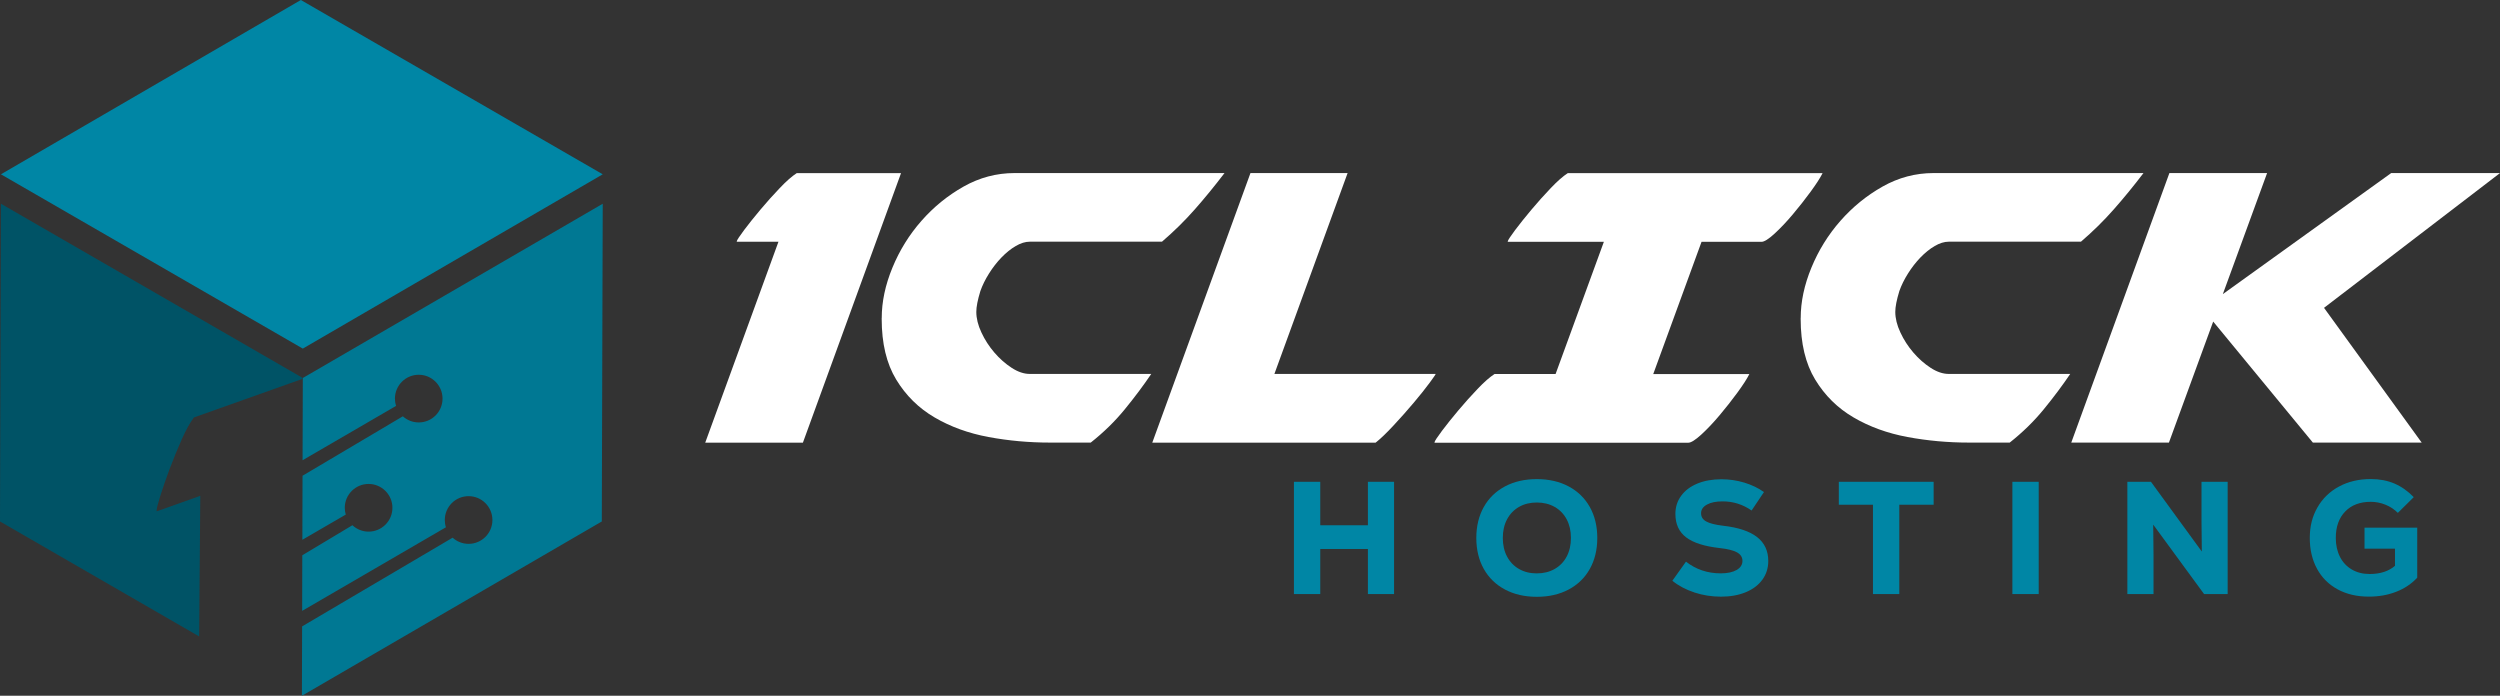
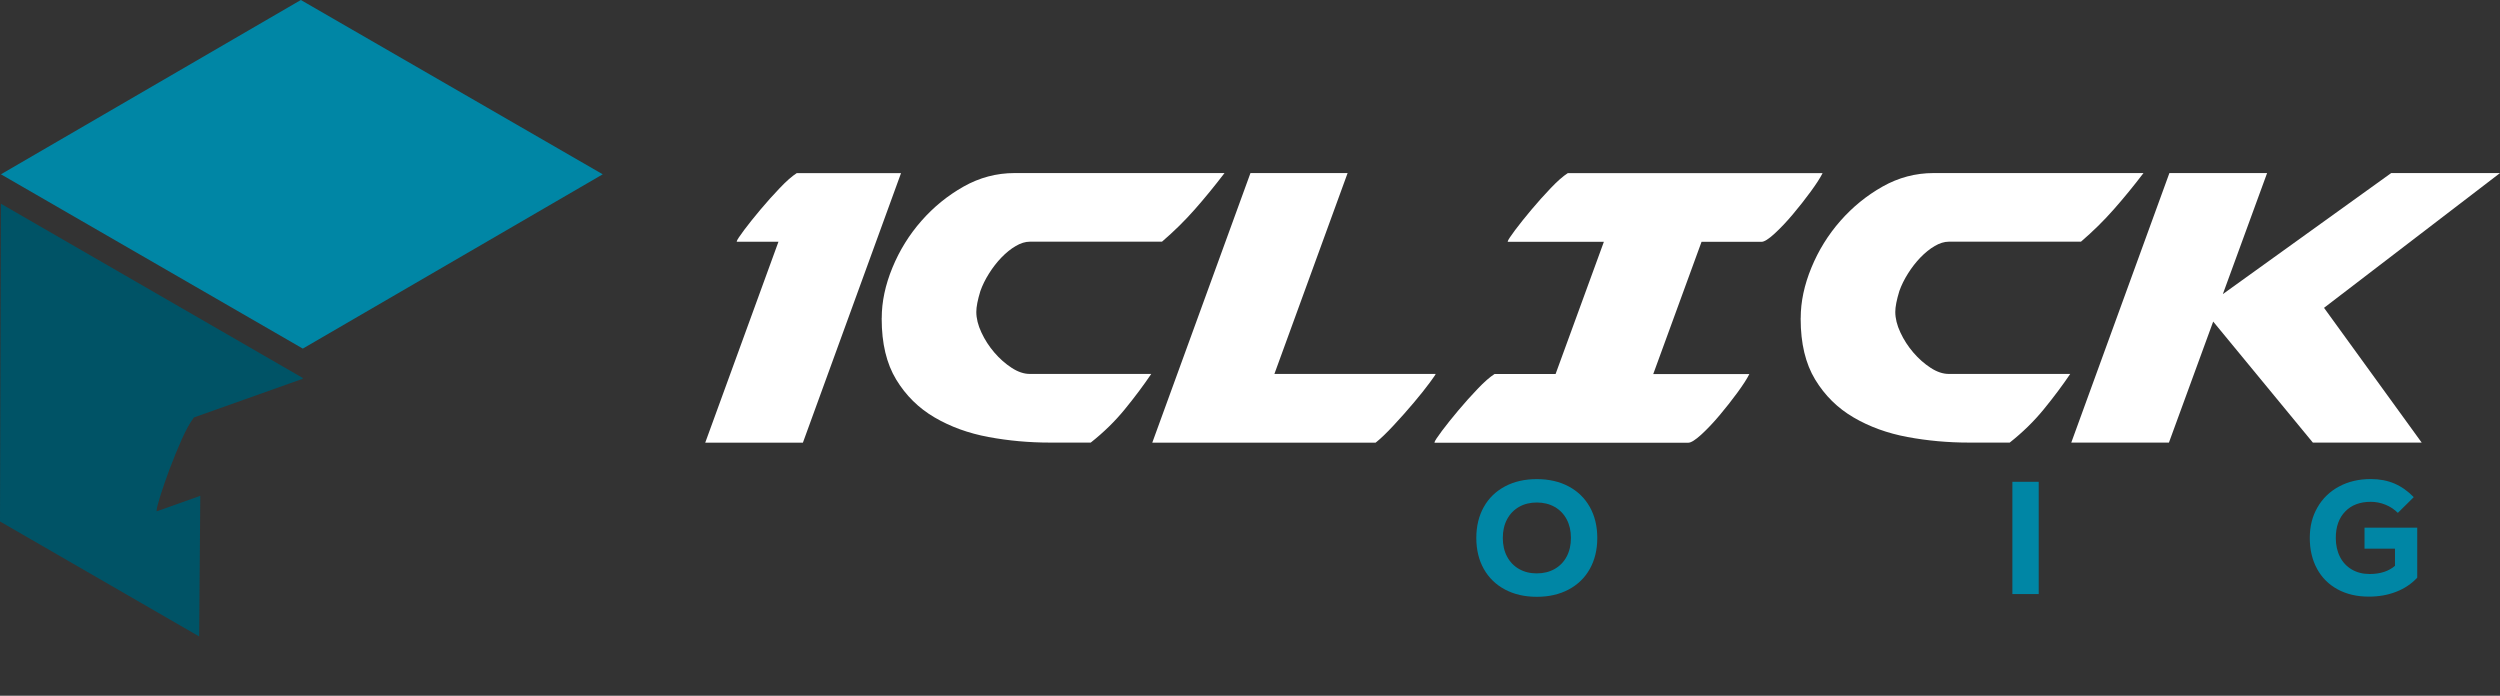
<svg xmlns="http://www.w3.org/2000/svg" id="Layer_2" viewBox="0 0 730.35 203.26">
  <rect x="0" y="0" width="730.35" height="203.26" fill="#333333" stroke="none" />
  <defs>
    <style>.cls-1{fill:#0086a5;}.cls-2{fill:#007893;}.cls-3{fill:#fff;}.cls-4{fill:#005366;}</style>
  </defs>
  <g id="Layer_1-2">
    <polygon class="cls-1" points="176.08 50.92 88.46 101.84 .27 50.92 87.89 0 176.08 50.92" />
-     <path class="cls-2" d="M176.08,59.52l-.27,92.82-87.61,50.92.06-20.27h0s43.97-25.91,43.97-25.91c1.23,1.12,2.87,1.8,4.66,1.8,3.85,0,6.96-3.11,6.96-6.96s-3.11-6.97-6.96-6.97-6.95,3.12-6.95,6.97c0,.74.11,1.45.33,2.12l-42,24.42.04-16.24,14.64-8.78c1.24,1.16,2.9,1.87,4.73,1.87,3.84,0,6.96-3.12,6.96-6.96s-3.12-6.97-6.96-6.97-6.96,3.12-6.96,6.97c0,.69.1,1.35.29,1.98l-12.68,7.36.05-18.71,29.3-17.36c1.23,1.11,2.86,1.79,4.65,1.79,3.84,0,6.95-3.12,6.95-6.96s-3.11-6.97-6.95-6.97-6.96,3.12-6.96,6.97c0,.74.12,1.46.33,2.13l-27.31,15.87.07-24.02,87.62-50.91Z" />
    <path class="cls-4" d="M88.46,110.43l-.04.23-31.76,11.29c-1.12,1.45-2.3,3.59-3.57,6.42-1.26,2.83-2.44,5.73-3.55,8.67-1.1,2.96-2.02,5.61-2.75,7.96-.73,2.36-1.08,3.76-1.04,4.21l.06.16,12.7-4.52-.33,41.08L0,152.34.27,59.52l88.19,50.91Z" />
    <path class="cls-3" d="M206.03,129.31l21.39-58.69h-12.18v-.15c.1-.39.82-1.49,2.15-3.27,1.34-1.78,2.92-3.76,4.75-5.94,1.83-2.18,3.71-4.28,5.65-6.31,1.93-2.03,3.59-3.49,4.98-4.38h30.46l-28.67,78.75h-28.53Z" />
    <path class="cls-3" d="M257.59,92.91c0-4.75,1.04-9.66,3.12-14.71,2.08-5.05,4.9-9.61,8.47-13.67,3.57-4.06,7.67-7.4,12.33-10.03,4.65-2.62,9.61-3.94,14.86-3.94h61.36c-2.88,3.77-5.77,7.31-8.69,10.62-2.92,3.32-6.12,6.46-9.58,9.43h-38.63c-1.29,0-2.65.42-4.09,1.26-1.44.84-2.82,1.96-4.16,3.34-1.34,1.39-2.55,2.95-3.64,4.68-1.09,1.73-1.93,3.44-2.53,5.13-.79,2.58-1.19,4.61-1.19,6.09,0,1.88.49,3.89,1.49,6.02.99,2.13,2.25,4.08,3.79,5.87,1.53,1.78,3.22,3.27,5.05,4.46,1.83,1.19,3.59,1.78,5.27,1.78h35.51c-2.28,3.37-4.85,6.81-7.73,10.33-2.87,3.52-6.19,6.76-9.95,9.73h-11.89c-6.14,0-12.13-.54-17.98-1.63-5.85-1.09-11.09-2.99-15.75-5.72-4.66-2.72-8.39-6.41-11.22-11.07-2.82-4.66-4.23-10.55-4.23-17.68v-.3Z" />
    <path class="cls-3" d="M336.63,129.31l28.68-78.75h28.38l-21.39,58.69h47.1c.1,0-.47.84-1.71,2.53-1.24,1.69-2.8,3.64-4.68,5.87-1.88,2.23-3.86,4.46-5.94,6.69s-3.81,3.89-5.2,4.98h-65.22Z" />
    <path class="cls-3" d="M419.09,129.16c.1-.39.82-1.49,2.15-3.27,1.34-1.78,2.92-3.76,4.75-5.94,1.83-2.18,3.71-4.28,5.65-6.31,1.93-2.03,3.59-3.49,4.98-4.38h17.83l14.11-38.63h-28.08v-.15c.1-.39.82-1.49,2.15-3.27,1.34-1.78,2.92-3.76,4.75-5.94,1.83-2.18,3.71-4.28,5.65-6.31,1.93-2.03,3.59-3.49,4.98-4.38h74.44c-.69,1.39-1.86,3.19-3.49,5.42-1.63,2.23-3.37,4.43-5.2,6.61-1.83,2.18-3.62,4.06-5.35,5.65-1.73,1.59-3,2.38-3.79,2.38h-17.53l-14.11,38.63h28.08c-.69,1.39-1.86,3.19-3.49,5.42-1.63,2.23-3.37,4.43-5.2,6.61-1.83,2.18-3.62,4.06-5.35,5.65-1.73,1.58-3,2.38-3.79,2.38h-74.14v-.15Z" />
    <path class="cls-3" d="M526.06,92.91c0-4.75,1.04-9.66,3.12-14.71,2.08-5.05,4.9-9.61,8.47-13.67,3.57-4.06,7.67-7.4,12.33-10.03,4.65-2.62,9.61-3.94,14.86-3.94h61.36c-2.87,3.77-5.77,7.31-8.69,10.62-2.92,3.32-6.12,6.46-9.58,9.43h-38.63c-1.29,0-2.65.42-4.09,1.26-1.44.84-2.82,1.96-4.16,3.34-1.34,1.39-2.55,2.95-3.64,4.68-1.09,1.73-1.93,3.44-2.53,5.13-.79,2.58-1.19,4.61-1.19,6.09,0,1.88.49,3.89,1.49,6.02.99,2.13,2.25,4.08,3.79,5.87,1.53,1.78,3.22,3.27,5.05,4.46,1.83,1.19,3.59,1.78,5.27,1.78h35.51c-2.28,3.37-4.85,6.81-7.73,10.33-2.87,3.52-6.19,6.76-9.95,9.73h-11.89c-6.14,0-12.13-.54-17.98-1.63-5.84-1.09-11.09-2.99-15.75-5.72-4.66-2.72-8.39-6.41-11.22-11.07-2.82-4.66-4.23-10.55-4.23-17.68v-.3Z" />
    <path class="cls-3" d="M633.78,50.56h28.53l-12.93,35.36,49.18-35.36h31.79l-51.41,39.37,28.53,39.37h-31.79l-29.12-35.36-12.93,35.36h-28.53l28.67-78.75Z" />
-     <path class="cls-1" d="M399.62,140.75h7.64v32.8h-7.64v-13.17h-13.92v13.17h-7.69v-32.8h7.69v12.7h13.92v-12.7Z" />
    <path class="cls-1" d="M439.66,172.22c-2.67-1.42-4.73-3.43-6.19-6.02-1.45-2.59-2.18-5.61-2.18-9.04s.73-6.45,2.18-9.04c1.45-2.59,3.52-4.6,6.19-6.02s5.77-2.13,9.3-2.13,6.63.71,9.3,2.13c2.67,1.42,4.73,3.43,6.19,6.02,1.45,2.59,2.18,5.61,2.18,9.04s-.73,6.45-2.18,9.04c-1.45,2.59-3.51,4.6-6.19,6.02-2.67,1.42-5.77,2.13-9.3,2.13s-6.63-.71-9.3-2.13ZM454.18,166.22c1.51-.86,2.69-2.07,3.51-3.63.83-1.56,1.24-3.37,1.24-5.44s-.41-3.87-1.24-5.43c-.83-1.56-2-2.77-3.51-3.63-1.52-.86-3.26-1.29-5.22-1.29s-3.7.43-5.2,1.29c-1.5.86-2.66,2.07-3.49,3.63-.83,1.56-1.24,3.37-1.24,5.43s.41,3.87,1.24,5.44c.83,1.56,1.99,2.77,3.49,3.63,1.5.86,3.23,1.29,5.2,1.29s3.71-.43,5.22-1.29Z" />
-     <path class="cls-1" d="M495,173.08c-2.48-.81-4.63-1.95-6.44-3.42l3.98-5.58c2.91,2.28,6.3,3.42,10.17,3.42,1.94,0,3.47-.33,4.62-.98,1.14-.66,1.71-1.55,1.71-2.67,0-1.06-.53-1.89-1.59-2.48-1.06-.59-2.75-1.01-5.06-1.26-4.47-.5-7.74-1.55-9.82-3.14-2.08-1.59-3.12-3.87-3.12-6.84,0-2,.56-3.77,1.69-5.3,1.12-1.53,2.7-2.72,4.73-3.56,2.03-.84,4.37-1.26,7.03-1.26,2.28,0,4.51.33,6.68.98,2.17.66,4.08,1.58,5.74,2.76l-3.61,5.39c-2.56-1.78-5.39-2.67-8.48-2.67-1.91,0-3.43.31-4.57.94-1.14.63-1.71,1.47-1.71,2.53s.49,1.83,1.48,2.39c.98.56,2.63.98,4.94,1.26,4.44.5,7.75,1.6,9.93,3.3,2.19,1.7,3.28,4.04,3.28,7.01,0,2.06-.58,3.88-1.73,5.46-1.16,1.58-2.78,2.8-4.87,3.66-2.09.86-4.5,1.29-7.22,1.29s-5.27-.41-7.76-1.22Z" />
-     <path class="cls-1" d="M564.89,140.75v6.7h-10.03v26.1h-7.69v-26.1h-9.98v-6.7h27.69Z" />
    <path class="cls-1" d="M587.9,140.75h7.69v32.8h-7.69v-32.8Z" />
-     <path class="cls-1" d="M643.15,140.75h7.64v32.8h-6.89l-14.86-20.29.09,8.86v11.43h-7.64v-32.8h6.89l14.86,20.38-.09-8.76v-11.62Z" />
    <path class="cls-1" d="M706.17,154.15v14.62c-1.66,1.78-3.69,3.15-6.12,4.1-2.42.95-5.08,1.43-7.99,1.43-3.47,0-6.51-.7-9.11-2.11-2.61-1.41-4.62-3.4-6.04-6s-2.13-5.61-2.13-9.04.75-6.32,2.25-8.93c1.5-2.61,3.6-4.64,6.3-6.09,2.7-1.45,5.8-2.18,9.3-2.18,2.53,0,4.82.44,6.87,1.31,2.05.88,3.93,2.2,5.65,3.98l-4.64,4.59c-1.03-1.03-2.24-1.83-3.63-2.39-1.39-.56-2.82-.84-4.29-.84-3.16,0-5.65.95-7.47,2.84-1.83,1.89-2.74,4.46-2.74,7.71,0,2.09.41,3.94,1.22,5.53.81,1.59,1.97,2.83,3.47,3.7,1.5.88,3.23,1.31,5.2,1.31,3.09,0,5.56-.8,7.4-2.39v-5.01h-8.9v-6.14h15.42Z" />
  </g>
</svg>